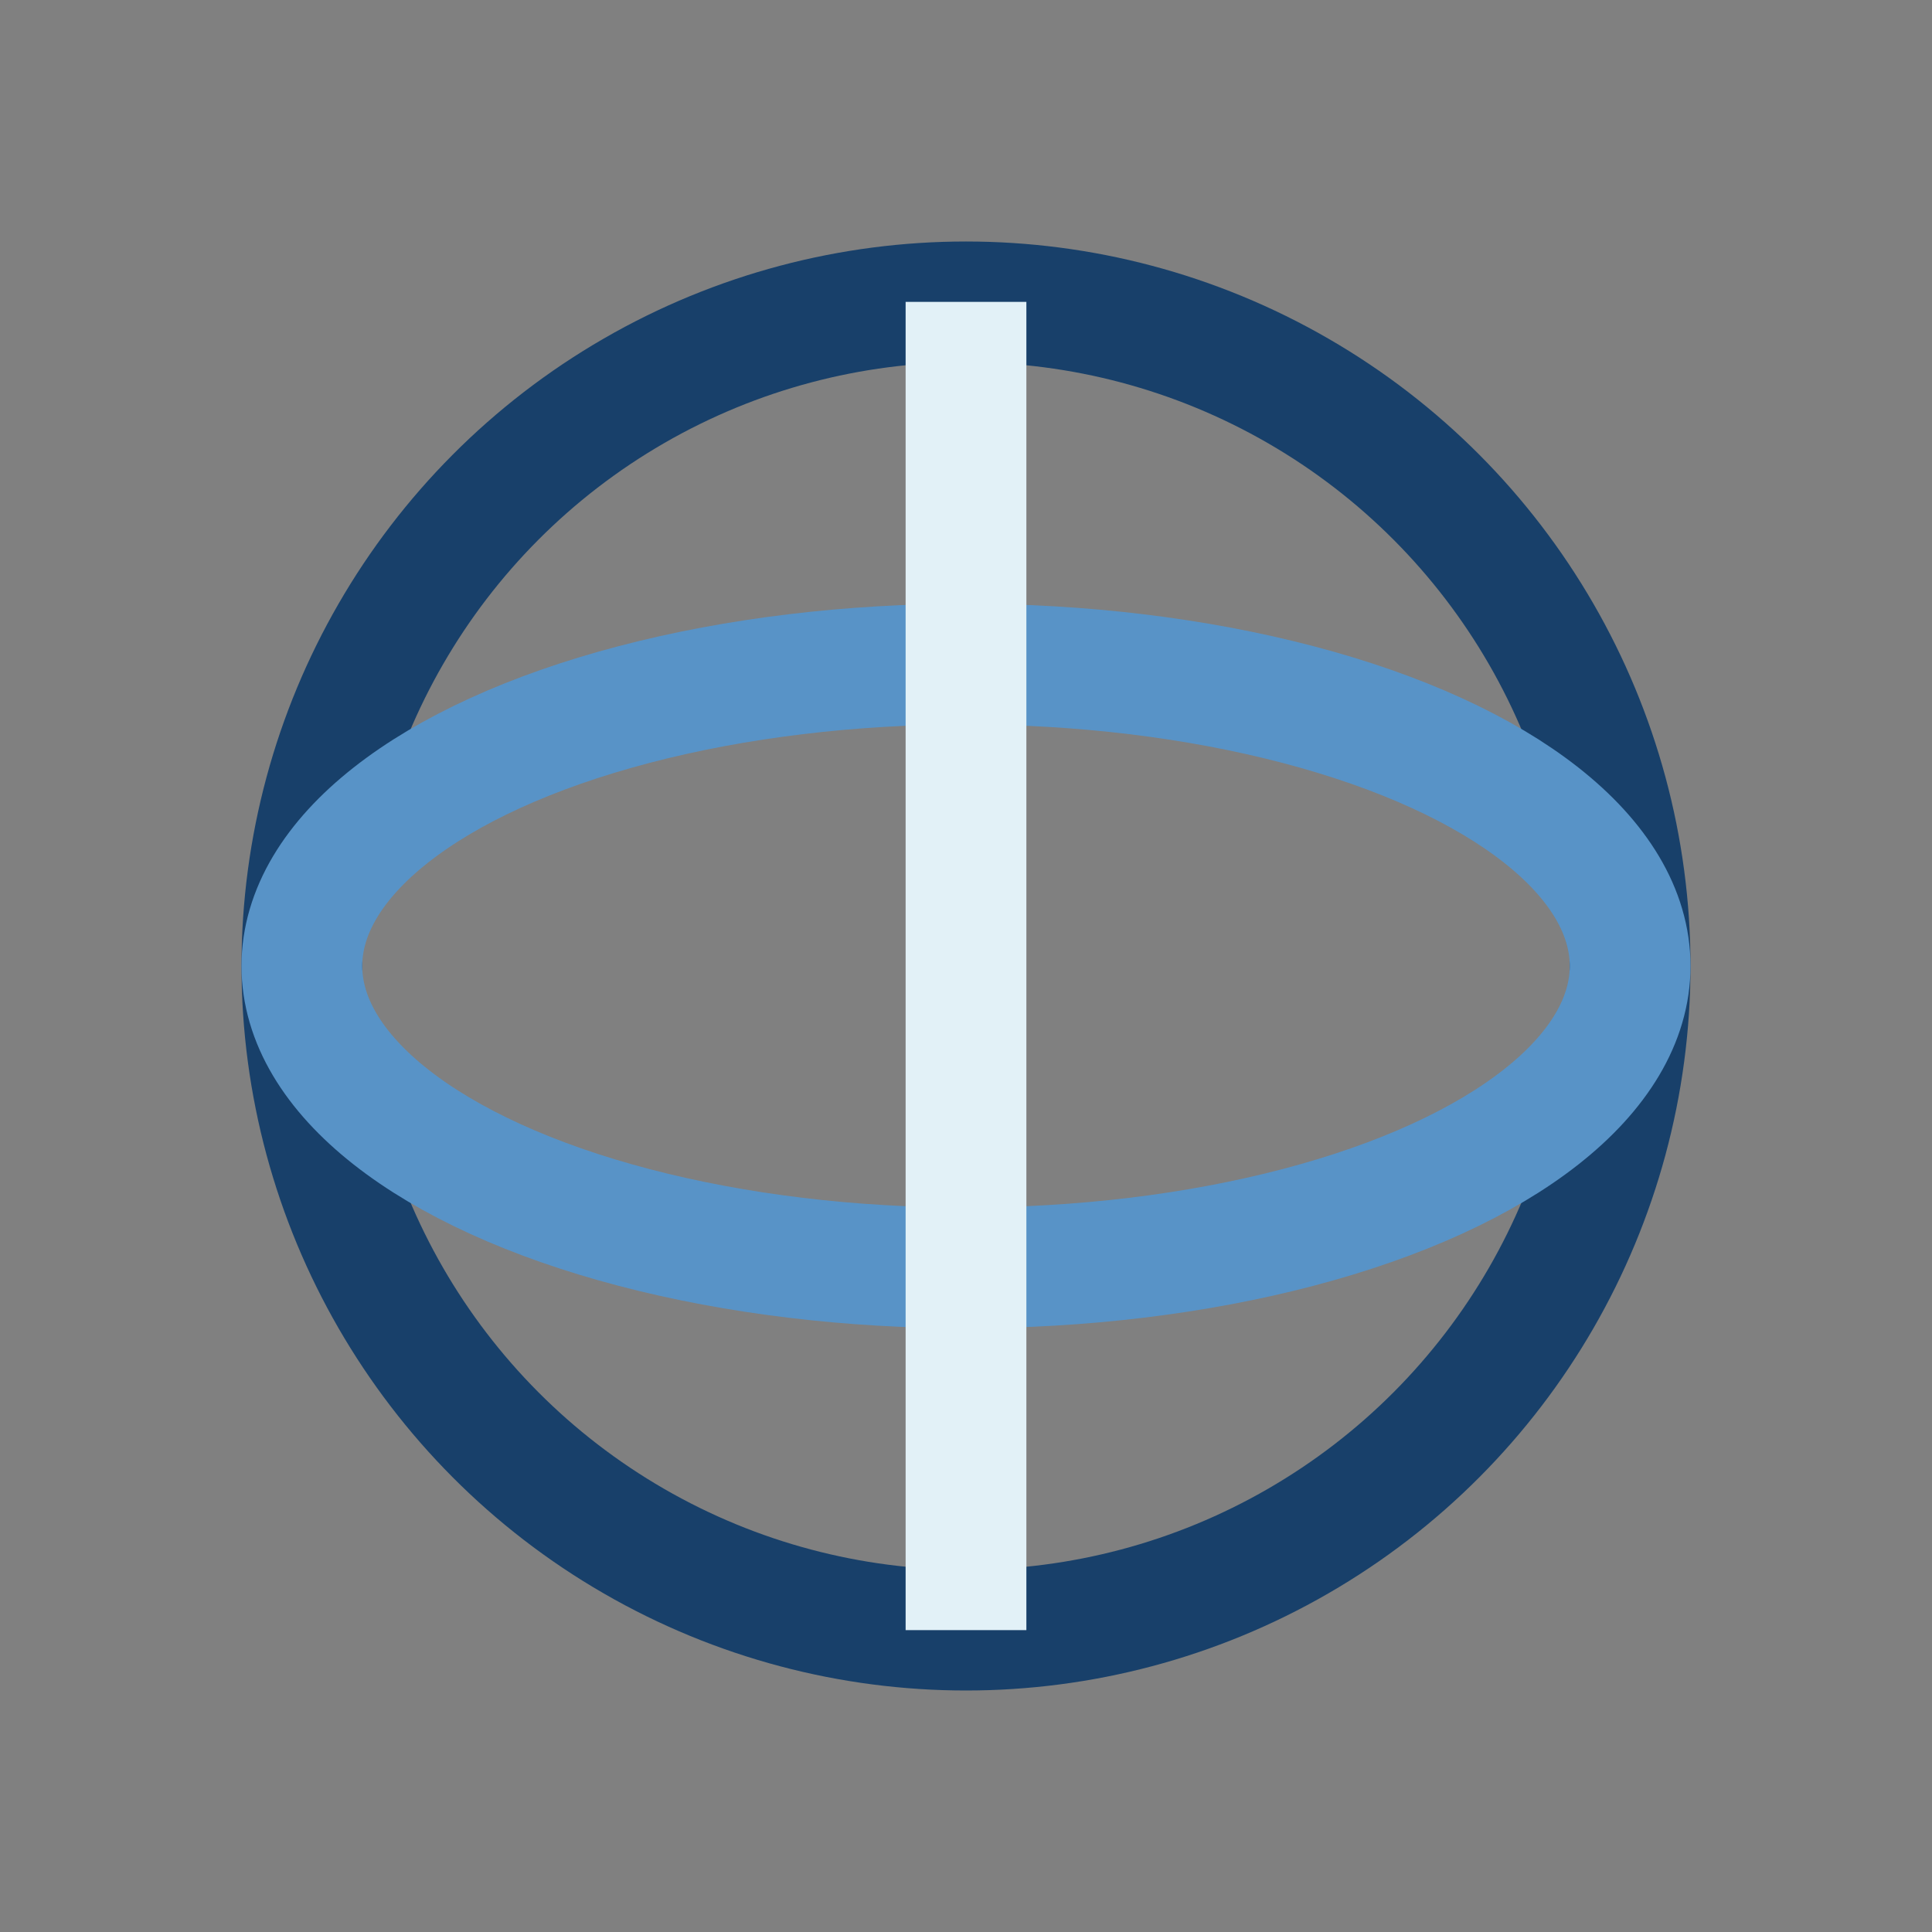
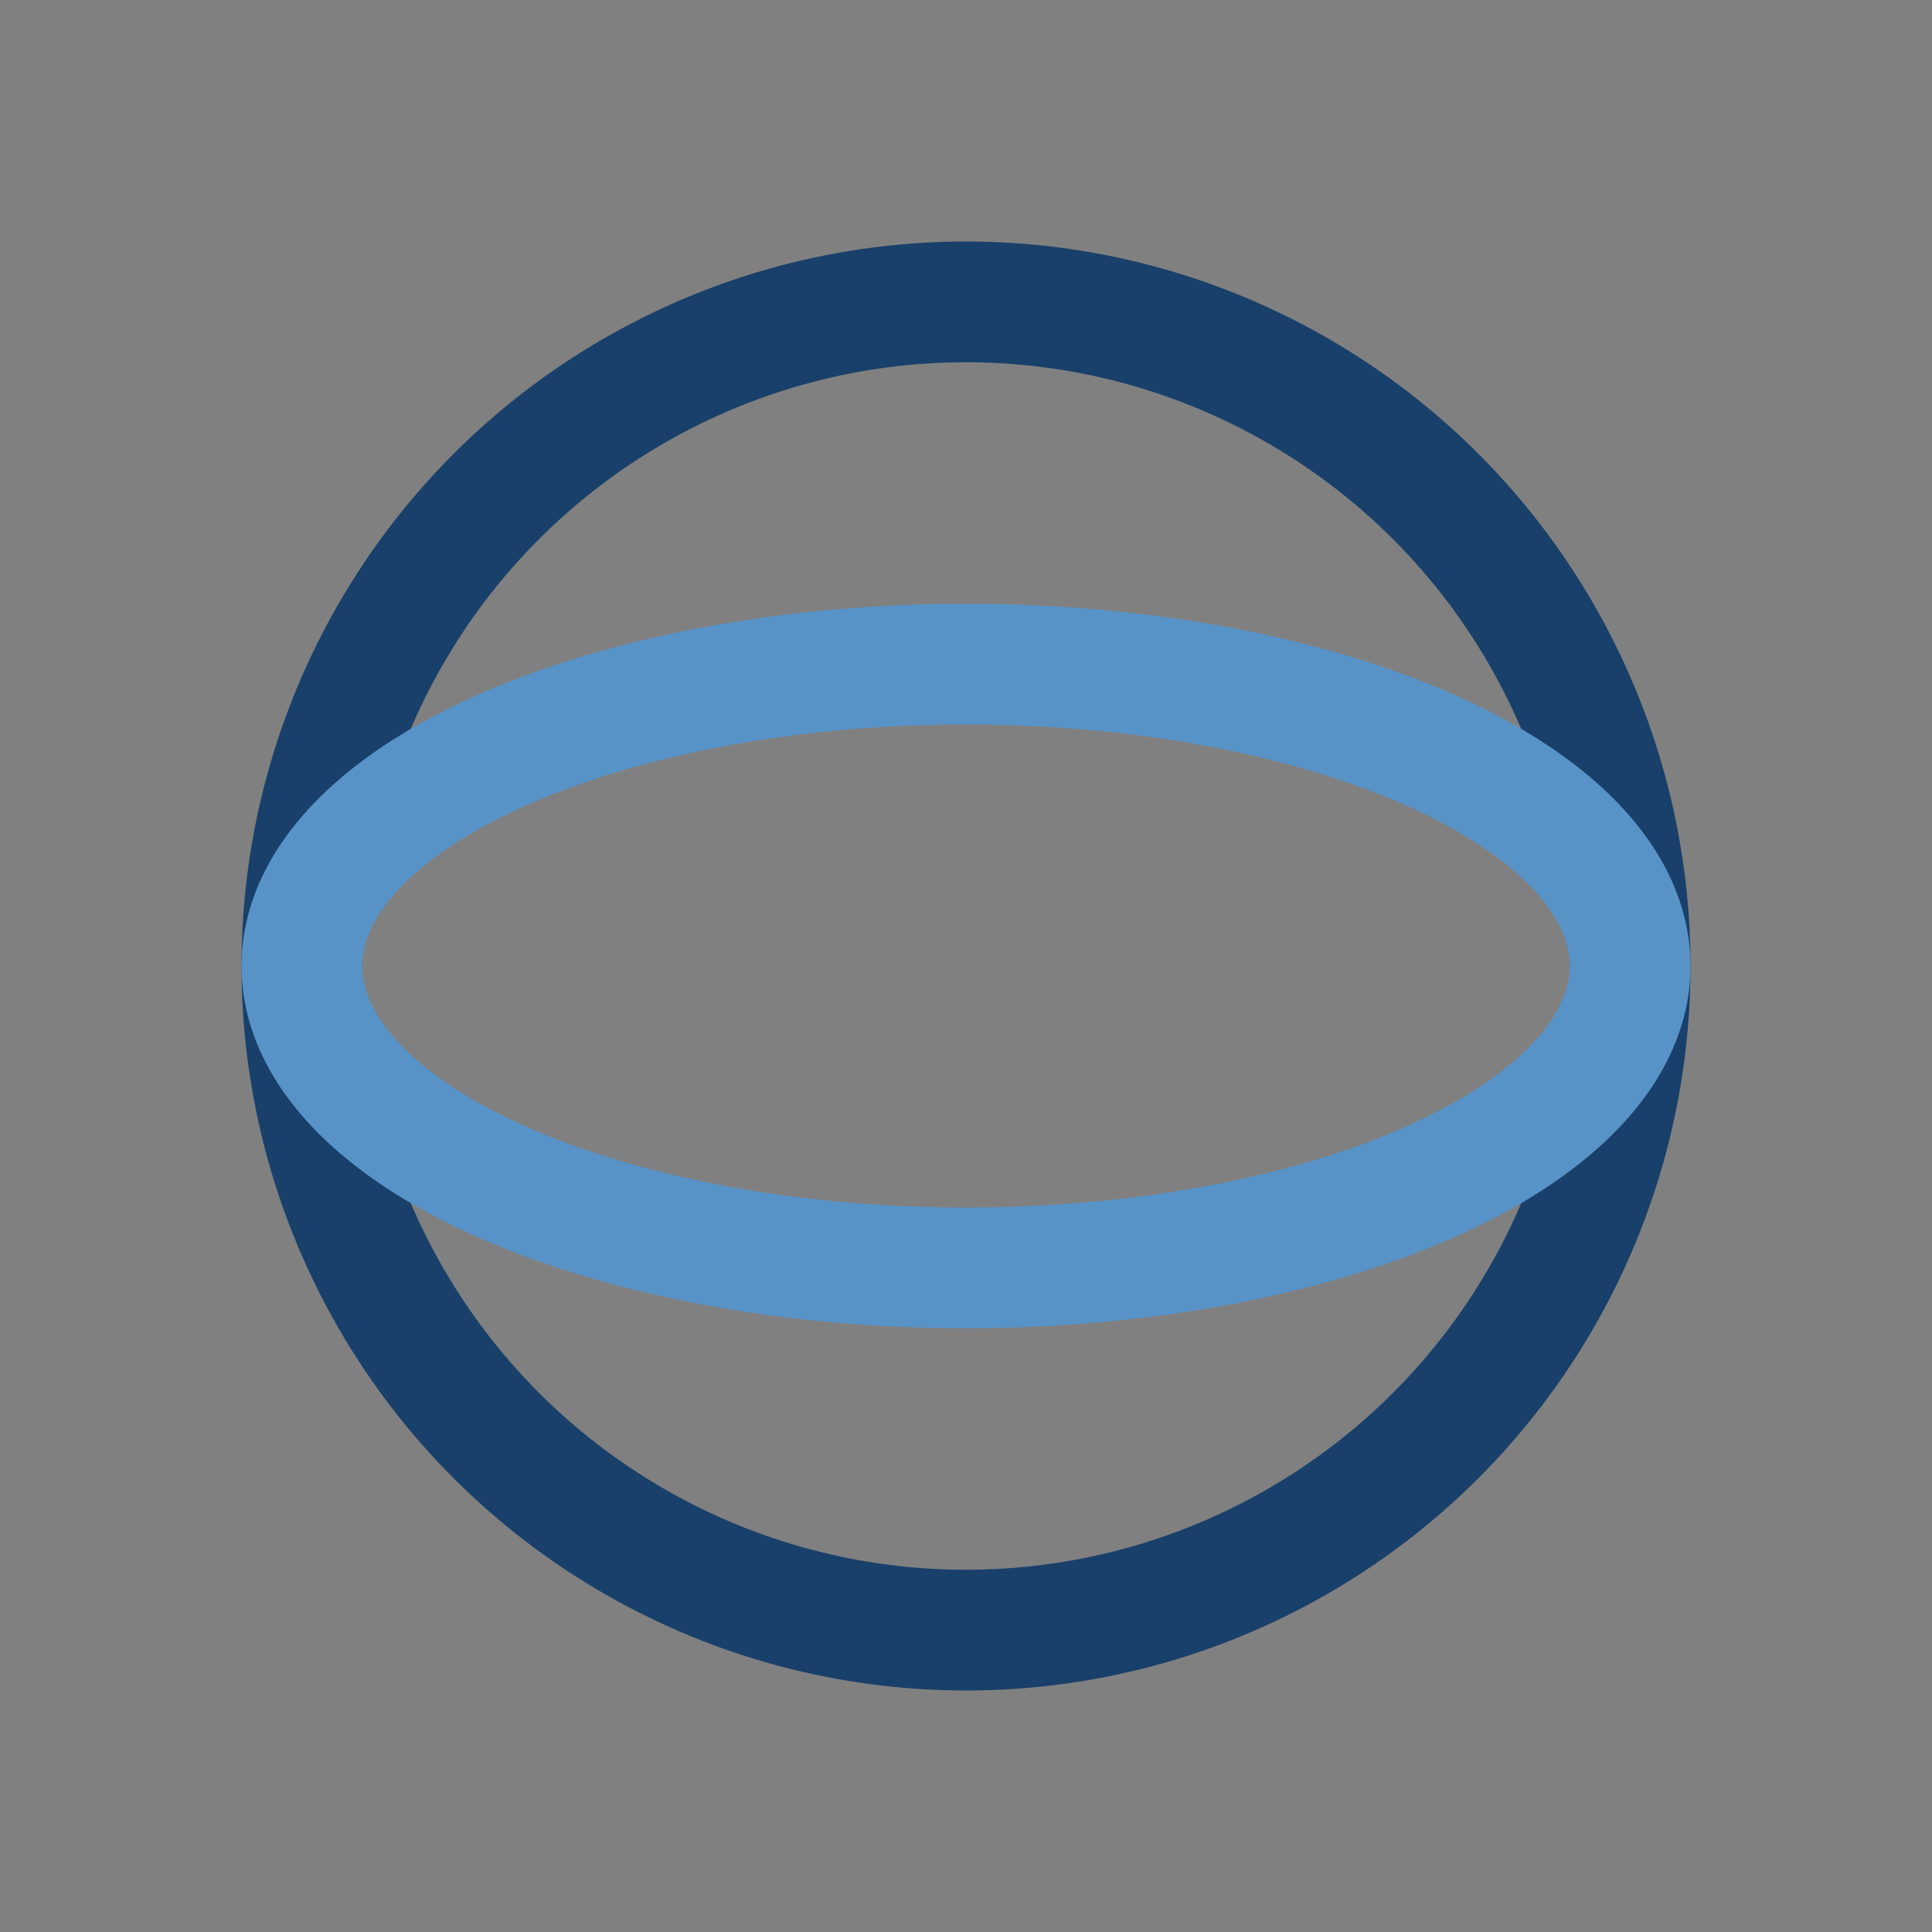
<svg xmlns="http://www.w3.org/2000/svg" width="32" height="32" viewBox="0 0 32 32">
  <rect x="0" y="0" width="32" height="32" fill="#808080" stroke="none" />
  <circle cx="16" cy="16" r="11" stroke="#18406A" stroke-width="2" fill="none" />
  <ellipse cx="16" cy="16" rx="11" ry="5" stroke="#5893C7" stroke-width="2" fill="none" />
-   <line x1="16" y1="5" x2="16" y2="27" stroke="#E2F1F7" stroke-width="2" />
</svg>